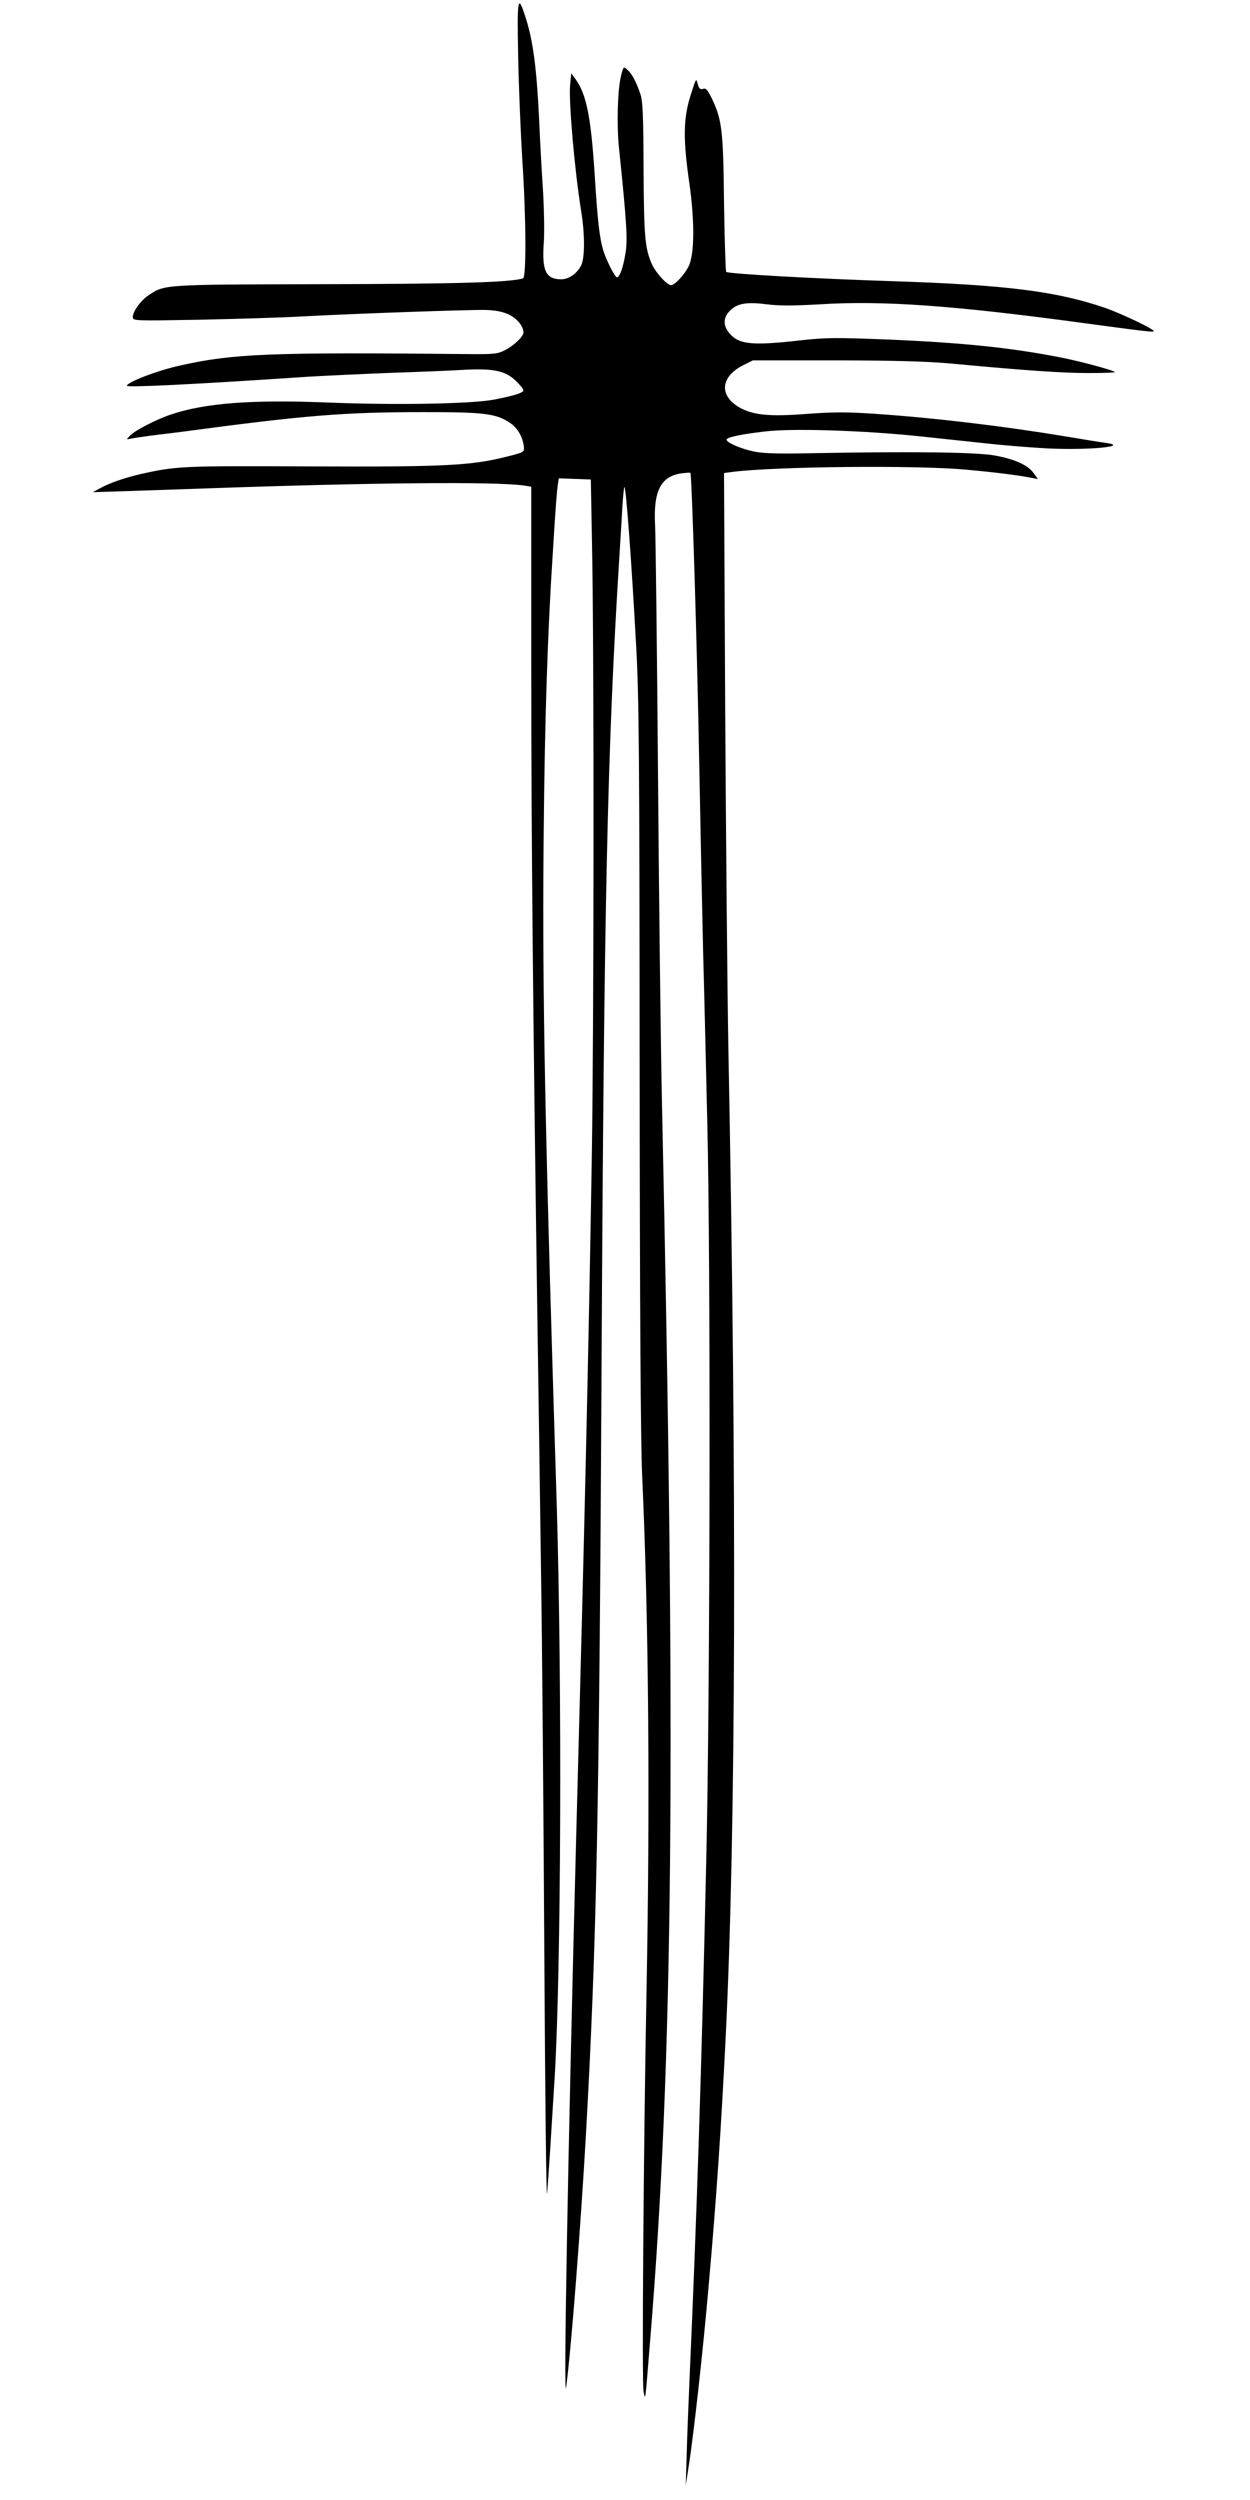
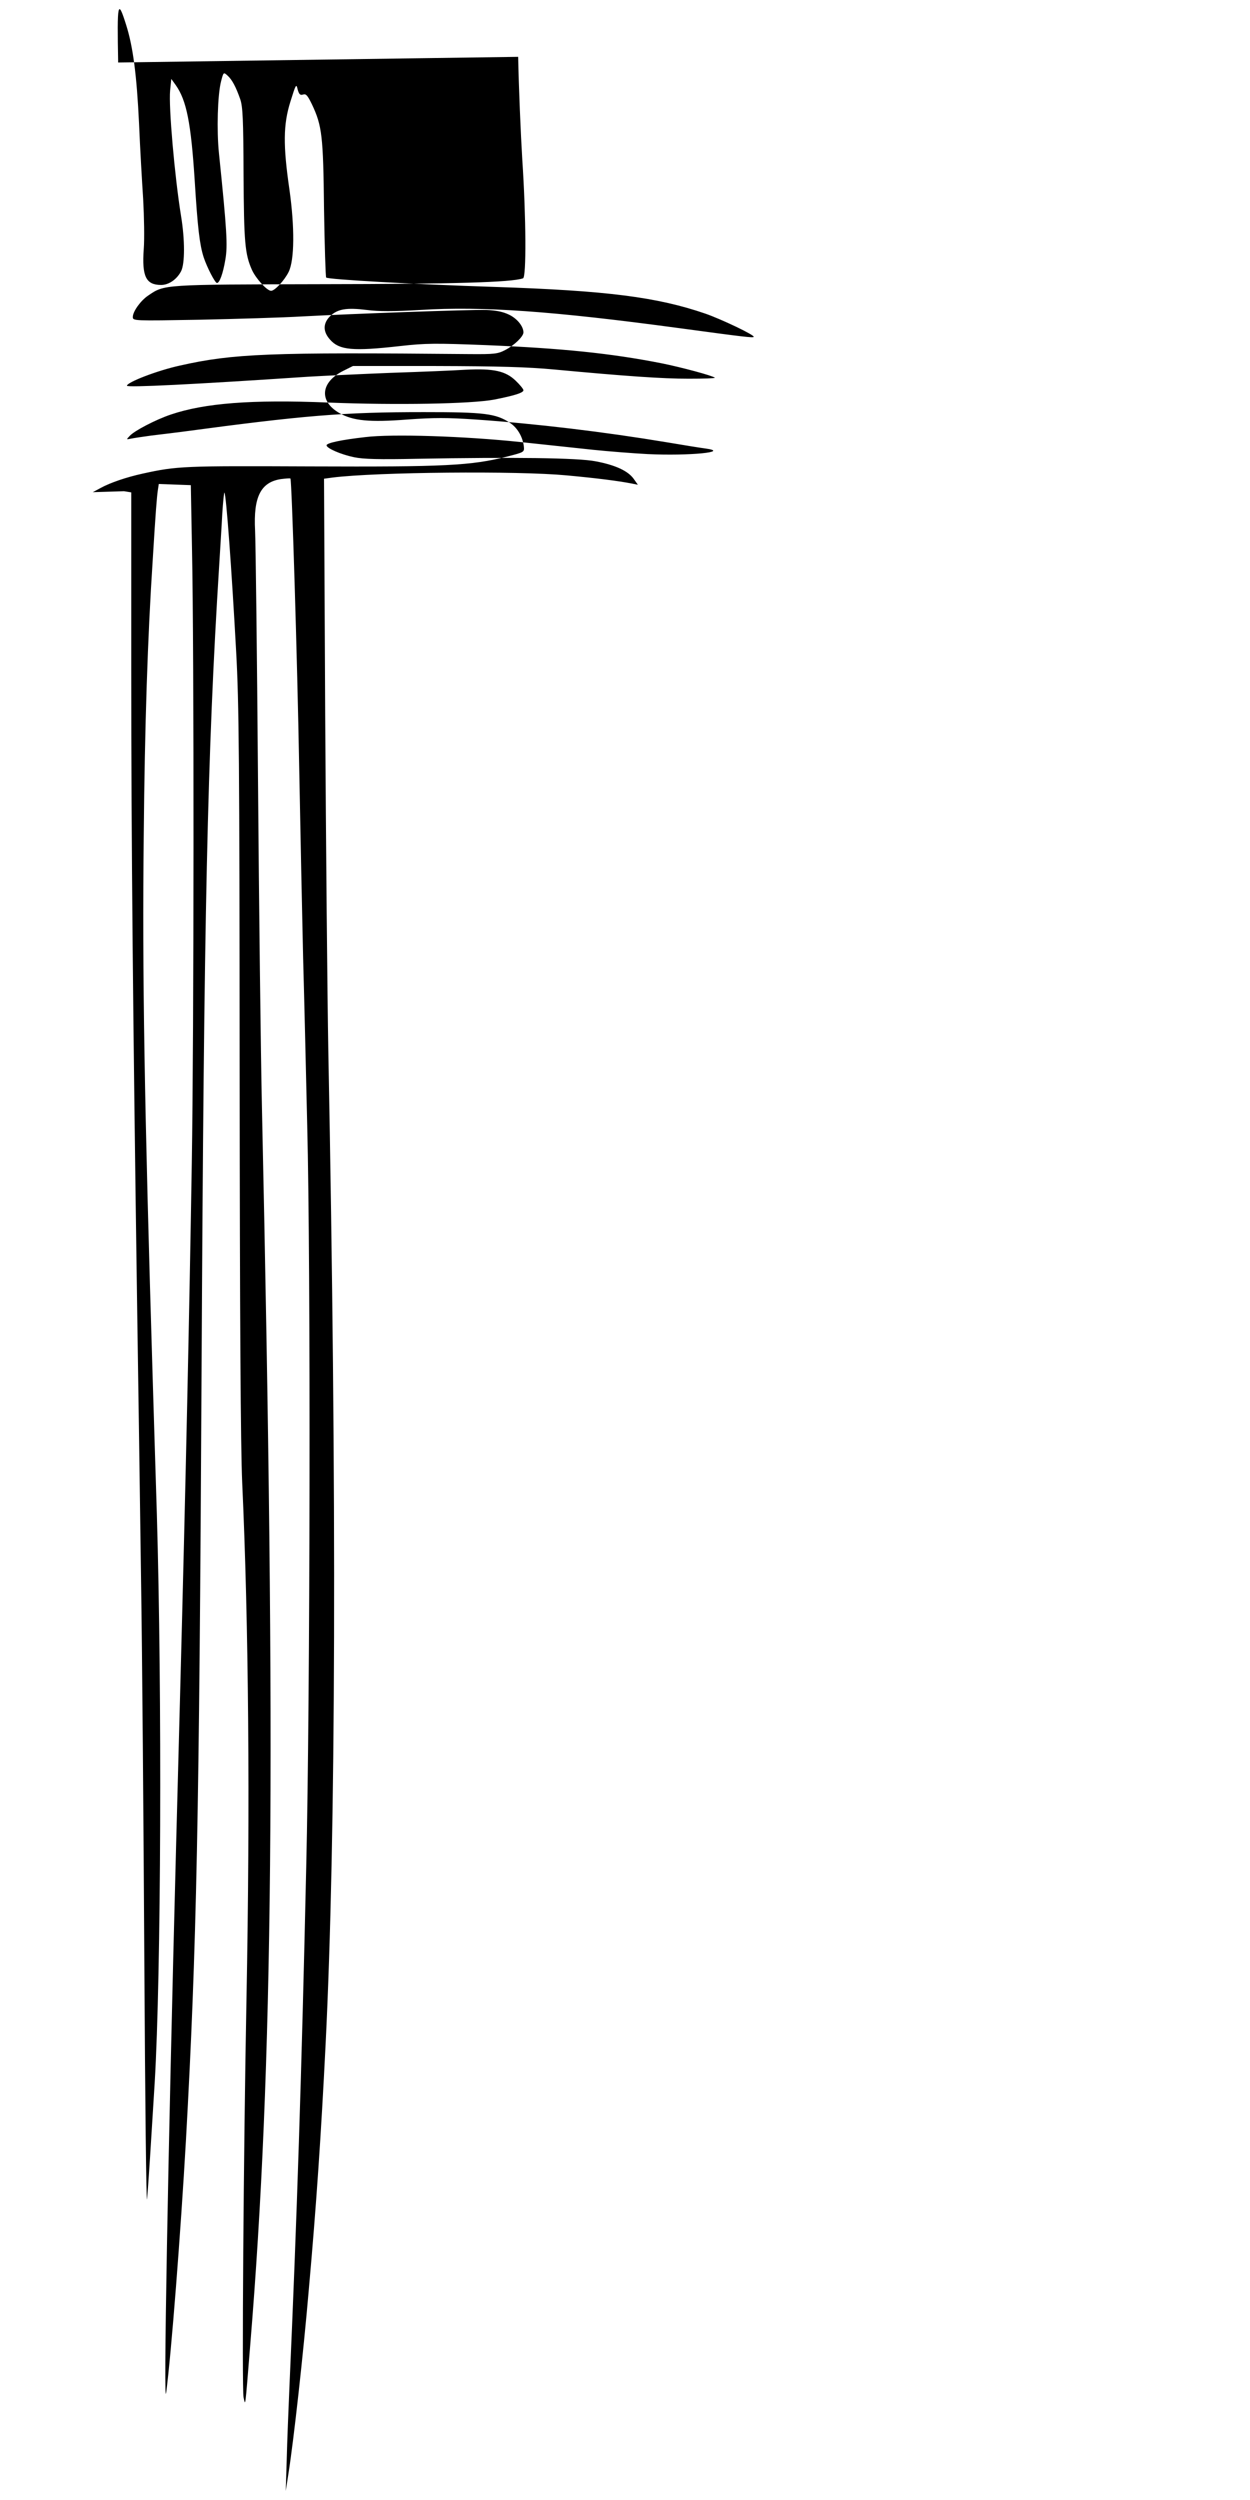
<svg xmlns="http://www.w3.org/2000/svg" version="1.0" width="640pt" height="1280pt" viewBox="0 0 640 1280" preserveAspectRatio="xMidYMid meet">
  <g transform="translate(0,1280) scale(0.1,-0.1)" fill="#000000" stroke="none">
-     <path d="M2653 12509 c3 -156 13 -392 21 -524 20 -303 21 -604 4 -610 -61 -21 -353 -29 -1033 -30 -815 -2 -802 -1 -886 -58 -39 -26 -79 -82 -79 -110 0 -20 4 -20 343 -14 188 4 425 11 527 17 262 14 851 35 939 33 51 -2 86 -9 117 -24 42 -20 74 -60 74 -91 0 -21 -47 -66 -93 -90 -38 -20 -56 -22 -182 -21 -1025 10 -1211 3 -1485 -59 -114 -25 -270 -85 -270 -103 0 -10 343 7 925 46 83 5 274 14 425 20 151 5 324 12 384 16 143 7 204 -6 256 -56 22 -21 40 -43 40 -49 0 -13 -44 -27 -150 -48 -118 -22 -501 -29 -851 -15 -391 16 -631 -3 -803 -61 -78 -26 -189 -84 -212 -110 -18 -19 -18 -19 6 -14 14 3 61 10 105 16 44 5 114 14 155 19 625 84 827 101 1240 101 309 0 369 -7 441 -55 38 -25 65 -71 71 -120 3 -30 3 -30 -87 -53 -183 -46 -317 -53 -1005 -50 -650 3 -683 2 -860 -37 -82 -18 -165 -46 -216 -74 l-39 -21 160 5 c88 3 286 10 440 15 823 29 1463 35 1608 14 l37 -6 0 -911 c0 -887 9 -1780 30 -3247 6 -393 15 -1021 20 -1395 6 -374 13 -1260 17 -1970 4 -709 10 -1256 14 -1215 7 76 21 301 39 595 33 554 38 1990 11 2915 -6 184 -15 493 -21 685 -43 1422 -54 2081 -46 2790 5 554 20 1013 46 1408 15 248 21 320 26 355 l5 33 82 -3 82 -3 6 -325 c11 -524 10 -2473 -1 -3145 -13 -793 -30 -1594 -60 -2727 -6 -208 -14 -548 -20 -755 -43 -1638 -66 -2932 -51 -2813 26 198 74 816 101 1290 55 989 68 1641 80 3930 12 2366 30 3171 90 4130 5 85 13 206 16 268 4 62 9 111 11 109 9 -9 37 -390 60 -812 15 -268 17 -560 18 -2150 1 -1276 5 -1921 13 -2105 33 -721 41 -1652 22 -2645 -15 -776 -24 -1997 -15 -2040 10 -44 7 -70 34 265 118 1434 133 3004 60 6345 -6 275 -15 1027 -20 1670 -5 644 -12 1219 -15 1278 -9 172 29 247 132 263 24 3 47 5 49 3 7 -8 35 -918 45 -1484 6 -319 15 -755 20 -970 6 -214 15 -601 21 -860 18 -711 15 -2937 -5 -3790 -24 -1075 -48 -1810 -86 -2665 -5 -118 -12 -287 -14 -375 l-5 -160 14 90 c27 171 76 613 104 940 39 437 63 794 86 1255 53 1065 58 2804 14 5090 -5 278 -12 1050 -16 1717 l-6 1211 44 6 c225 28 948 35 1199 11 152 -14 261 -28 329 -41 l35 -7 -22 31 c-29 40 -93 70 -194 89 -90 18 -424 22 -918 13 -189 -4 -272 -2 -319 8 -68 14 -141 46 -141 61 0 12 75 28 198 42 138 17 507 5 792 -25 129 -14 298 -32 375 -40 77 -8 203 -18 280 -22 211 -10 428 11 293 29 -24 3 -110 17 -193 31 -324 54 -674 96 -981 117 -147 10 -213 10 -351 0 -193 -15 -278 -7 -349 34 -104 61 -94 157 21 215 l50 25 425 0 c319 -1 470 -5 607 -18 365 -34 551 -47 687 -47 77 0 137 2 134 5 -9 10 -173 54 -273 74 -258 51 -511 77 -900 93 -257 10 -307 10 -440 -5 -240 -27 -310 -21 -357 33 -37 41 -37 83 0 120 38 37 84 45 188 32 62 -8 135 -8 274 0 318 20 680 -6 1325 -93 339 -46 377 -50 382 -45 8 8 -164 90 -247 119 -247 85 -504 118 -1080 137 -409 13 -852 38 -862 48 -3 4 -8 162 -11 352 -4 373 -10 425 -62 535 -22 45 -30 55 -45 50 -15 -5 -21 1 -28 26 -7 31 -9 28 -37 -62 -37 -118 -38 -224 -5 -451 27 -192 26 -360 -4 -421 -21 -43 -71 -97 -90 -97 -21 0 -78 63 -98 107 -36 81 -41 141 -43 488 -1 283 -4 348 -17 386 -22 63 -42 101 -66 122 -19 17 -20 17 -32 -30 -18 -69 -23 -252 -11 -368 41 -398 45 -474 33 -544 -12 -73 -30 -121 -43 -121 -10 0 -51 80 -68 131 -21 65 -31 151 -46 392 -19 297 -42 412 -97 490 l-23 32 -6 -60 c-8 -81 23 -438 56 -642 20 -121 20 -245 0 -283 -22 -42 -63 -70 -102 -70 -78 0 -99 44 -89 184 4 50 2 165 -3 256 -6 91 -16 264 -21 385 -12 252 -31 395 -66 506 -43 137 -47 118 -41 -192z" />
+     <path d="M2653 12509 c3 -156 13 -392 21 -524 20 -303 21 -604 4 -610 -61 -21 -353 -29 -1033 -30 -815 -2 -802 -1 -886 -58 -39 -26 -79 -82 -79 -110 0 -20 4 -20 343 -14 188 4 425 11 527 17 262 14 851 35 939 33 51 -2 86 -9 117 -24 42 -20 74 -60 74 -91 0 -21 -47 -66 -93 -90 -38 -20 -56 -22 -182 -21 -1025 10 -1211 3 -1485 -59 -114 -25 -270 -85 -270 -103 0 -10 343 7 925 46 83 5 274 14 425 20 151 5 324 12 384 16 143 7 204 -6 256 -56 22 -21 40 -43 40 -49 0 -13 -44 -27 -150 -48 -118 -22 -501 -29 -851 -15 -391 16 -631 -3 -803 -61 -78 -26 -189 -84 -212 -110 -18 -19 -18 -19 6 -14 14 3 61 10 105 16 44 5 114 14 155 19 625 84 827 101 1240 101 309 0 369 -7 441 -55 38 -25 65 -71 71 -120 3 -30 3 -30 -87 -53 -183 -46 -317 -53 -1005 -50 -650 3 -683 2 -860 -37 -82 -18 -165 -46 -216 -74 l-39 -21 160 5 l37 -6 0 -911 c0 -887 9 -1780 30 -3247 6 -393 15 -1021 20 -1395 6 -374 13 -1260 17 -1970 4 -709 10 -1256 14 -1215 7 76 21 301 39 595 33 554 38 1990 11 2915 -6 184 -15 493 -21 685 -43 1422 -54 2081 -46 2790 5 554 20 1013 46 1408 15 248 21 320 26 355 l5 33 82 -3 82 -3 6 -325 c11 -524 10 -2473 -1 -3145 -13 -793 -30 -1594 -60 -2727 -6 -208 -14 -548 -20 -755 -43 -1638 -66 -2932 -51 -2813 26 198 74 816 101 1290 55 989 68 1641 80 3930 12 2366 30 3171 90 4130 5 85 13 206 16 268 4 62 9 111 11 109 9 -9 37 -390 60 -812 15 -268 17 -560 18 -2150 1 -1276 5 -1921 13 -2105 33 -721 41 -1652 22 -2645 -15 -776 -24 -1997 -15 -2040 10 -44 7 -70 34 265 118 1434 133 3004 60 6345 -6 275 -15 1027 -20 1670 -5 644 -12 1219 -15 1278 -9 172 29 247 132 263 24 3 47 5 49 3 7 -8 35 -918 45 -1484 6 -319 15 -755 20 -970 6 -214 15 -601 21 -860 18 -711 15 -2937 -5 -3790 -24 -1075 -48 -1810 -86 -2665 -5 -118 -12 -287 -14 -375 l-5 -160 14 90 c27 171 76 613 104 940 39 437 63 794 86 1255 53 1065 58 2804 14 5090 -5 278 -12 1050 -16 1717 l-6 1211 44 6 c225 28 948 35 1199 11 152 -14 261 -28 329 -41 l35 -7 -22 31 c-29 40 -93 70 -194 89 -90 18 -424 22 -918 13 -189 -4 -272 -2 -319 8 -68 14 -141 46 -141 61 0 12 75 28 198 42 138 17 507 5 792 -25 129 -14 298 -32 375 -40 77 -8 203 -18 280 -22 211 -10 428 11 293 29 -24 3 -110 17 -193 31 -324 54 -674 96 -981 117 -147 10 -213 10 -351 0 -193 -15 -278 -7 -349 34 -104 61 -94 157 21 215 l50 25 425 0 c319 -1 470 -5 607 -18 365 -34 551 -47 687 -47 77 0 137 2 134 5 -9 10 -173 54 -273 74 -258 51 -511 77 -900 93 -257 10 -307 10 -440 -5 -240 -27 -310 -21 -357 33 -37 41 -37 83 0 120 38 37 84 45 188 32 62 -8 135 -8 274 0 318 20 680 -6 1325 -93 339 -46 377 -50 382 -45 8 8 -164 90 -247 119 -247 85 -504 118 -1080 137 -409 13 -852 38 -862 48 -3 4 -8 162 -11 352 -4 373 -10 425 -62 535 -22 45 -30 55 -45 50 -15 -5 -21 1 -28 26 -7 31 -9 28 -37 -62 -37 -118 -38 -224 -5 -451 27 -192 26 -360 -4 -421 -21 -43 -71 -97 -90 -97 -21 0 -78 63 -98 107 -36 81 -41 141 -43 488 -1 283 -4 348 -17 386 -22 63 -42 101 -66 122 -19 17 -20 17 -32 -30 -18 -69 -23 -252 -11 -368 41 -398 45 -474 33 -544 -12 -73 -30 -121 -43 -121 -10 0 -51 80 -68 131 -21 65 -31 151 -46 392 -19 297 -42 412 -97 490 l-23 32 -6 -60 c-8 -81 23 -438 56 -642 20 -121 20 -245 0 -283 -22 -42 -63 -70 -102 -70 -78 0 -99 44 -89 184 4 50 2 165 -3 256 -6 91 -16 264 -21 385 -12 252 -31 395 -66 506 -43 137 -47 118 -41 -192z" />
  </g>
</svg>